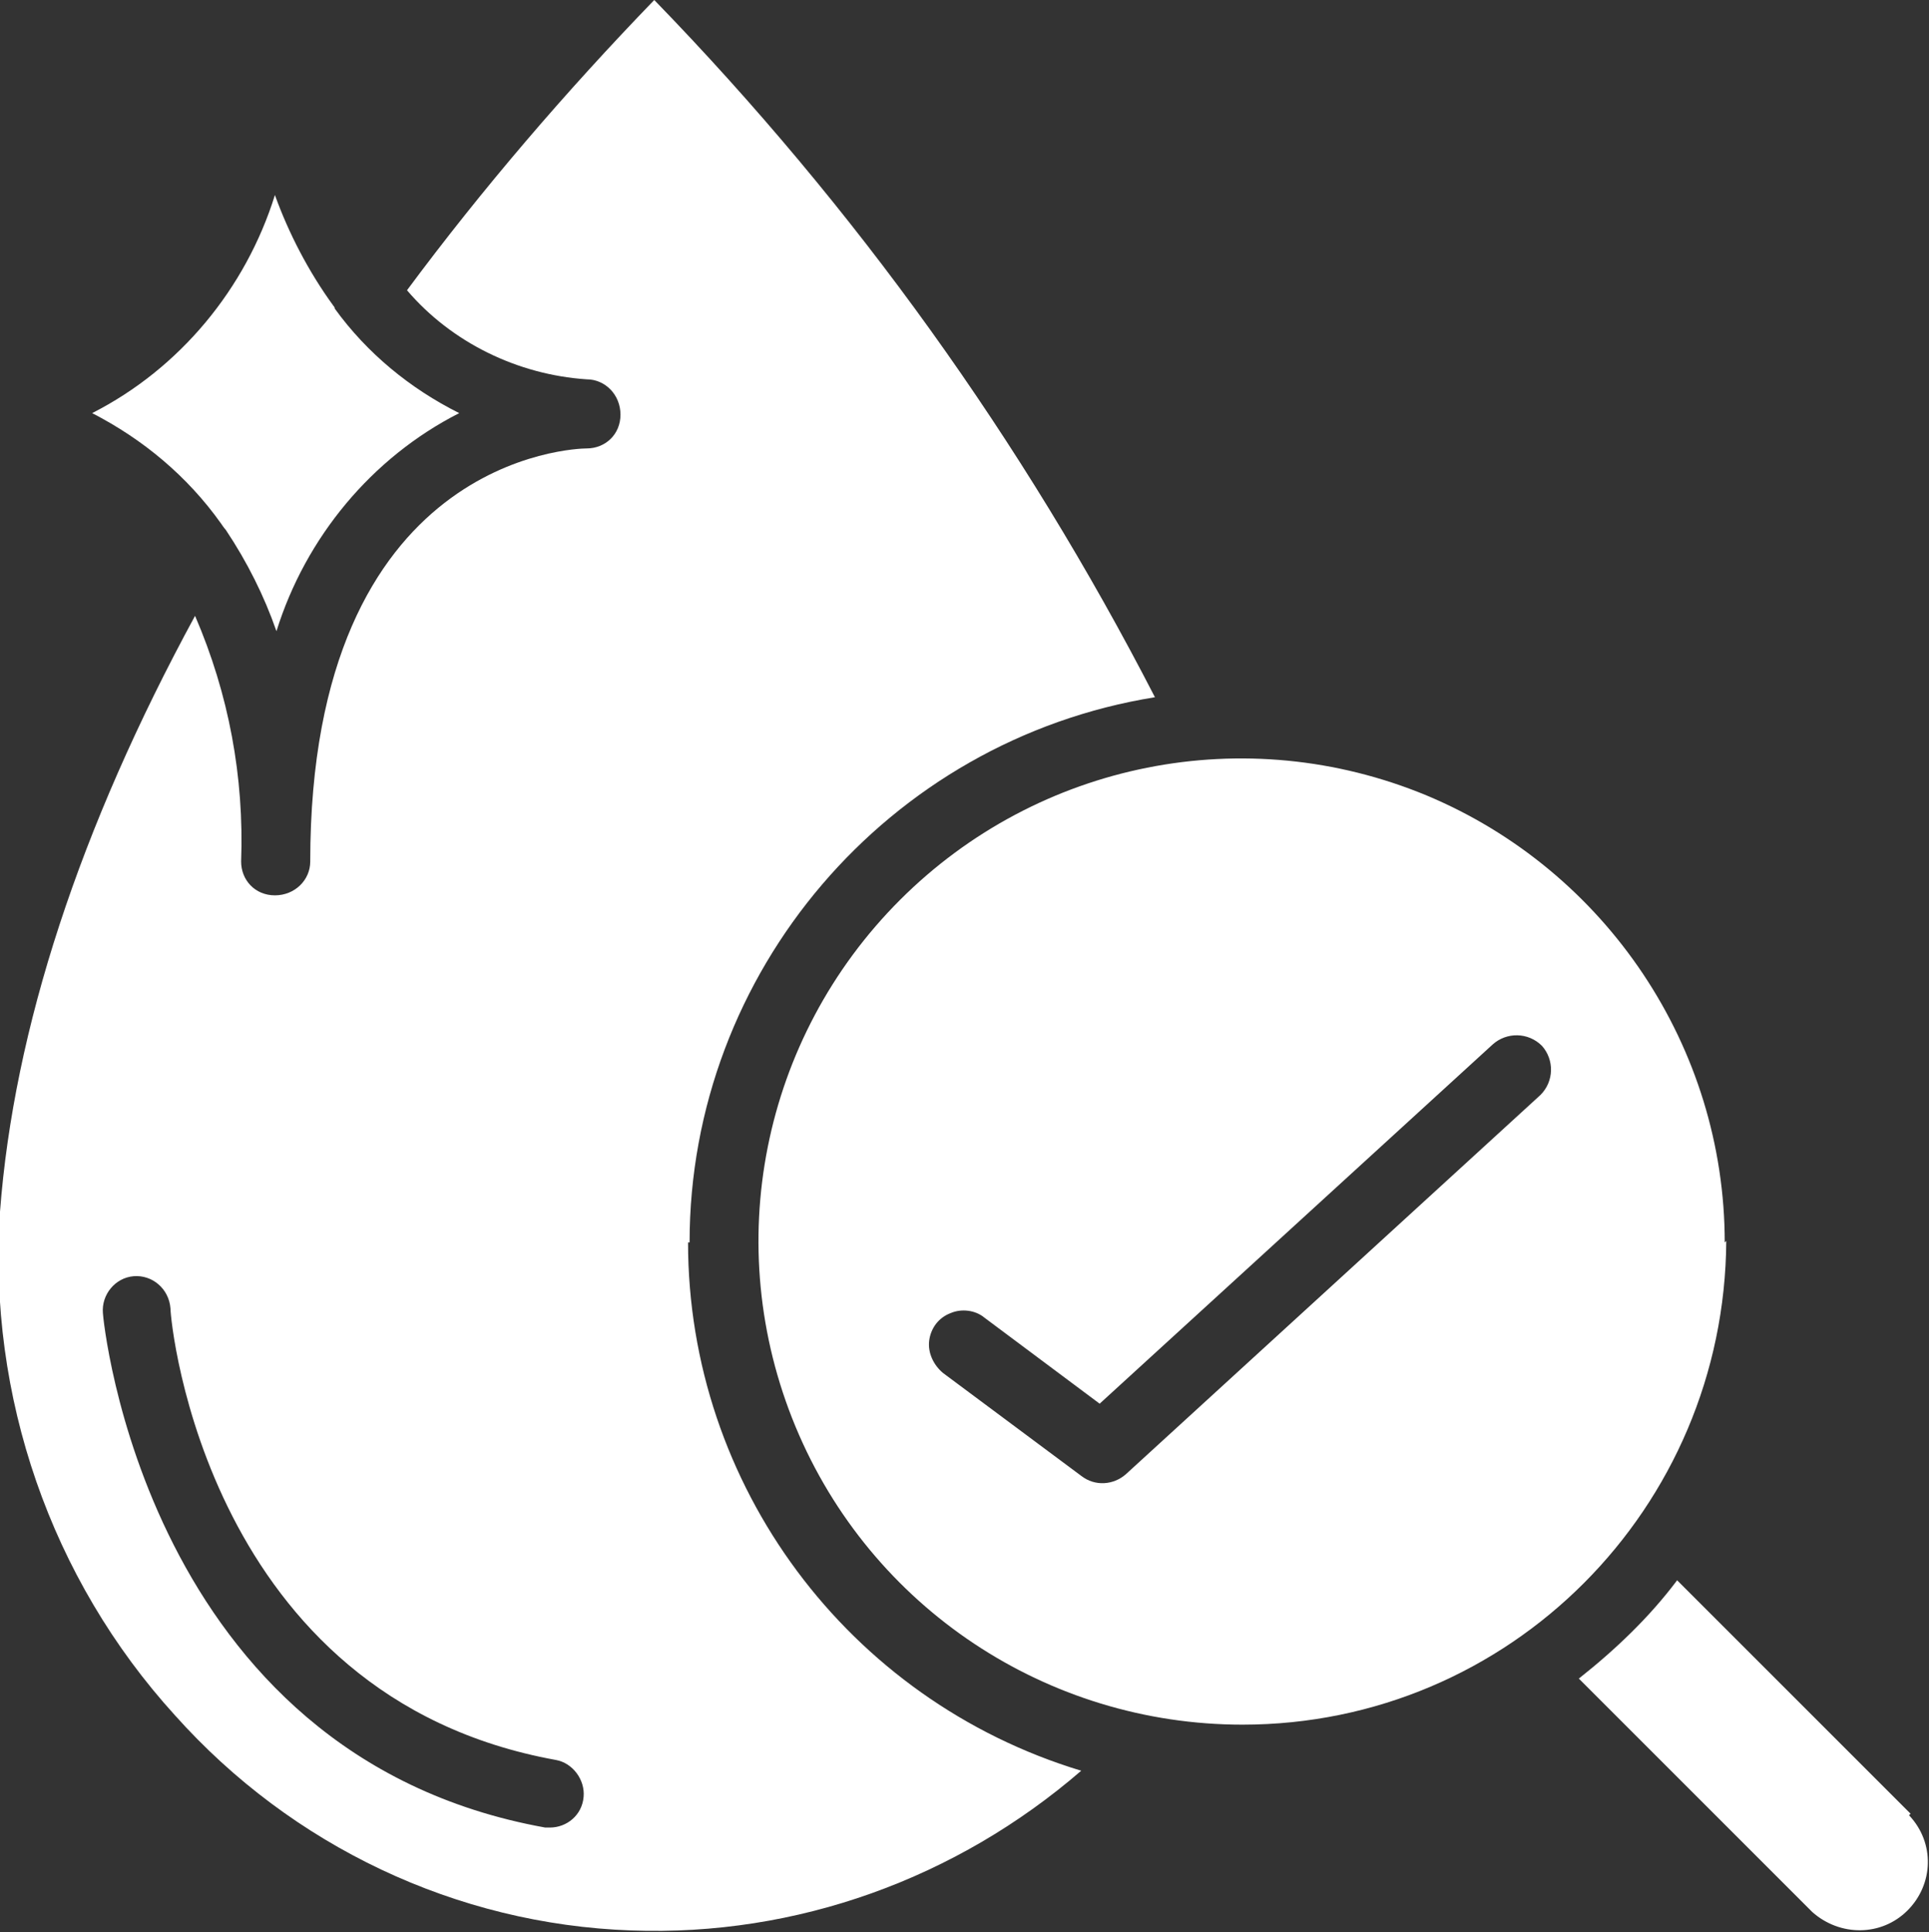
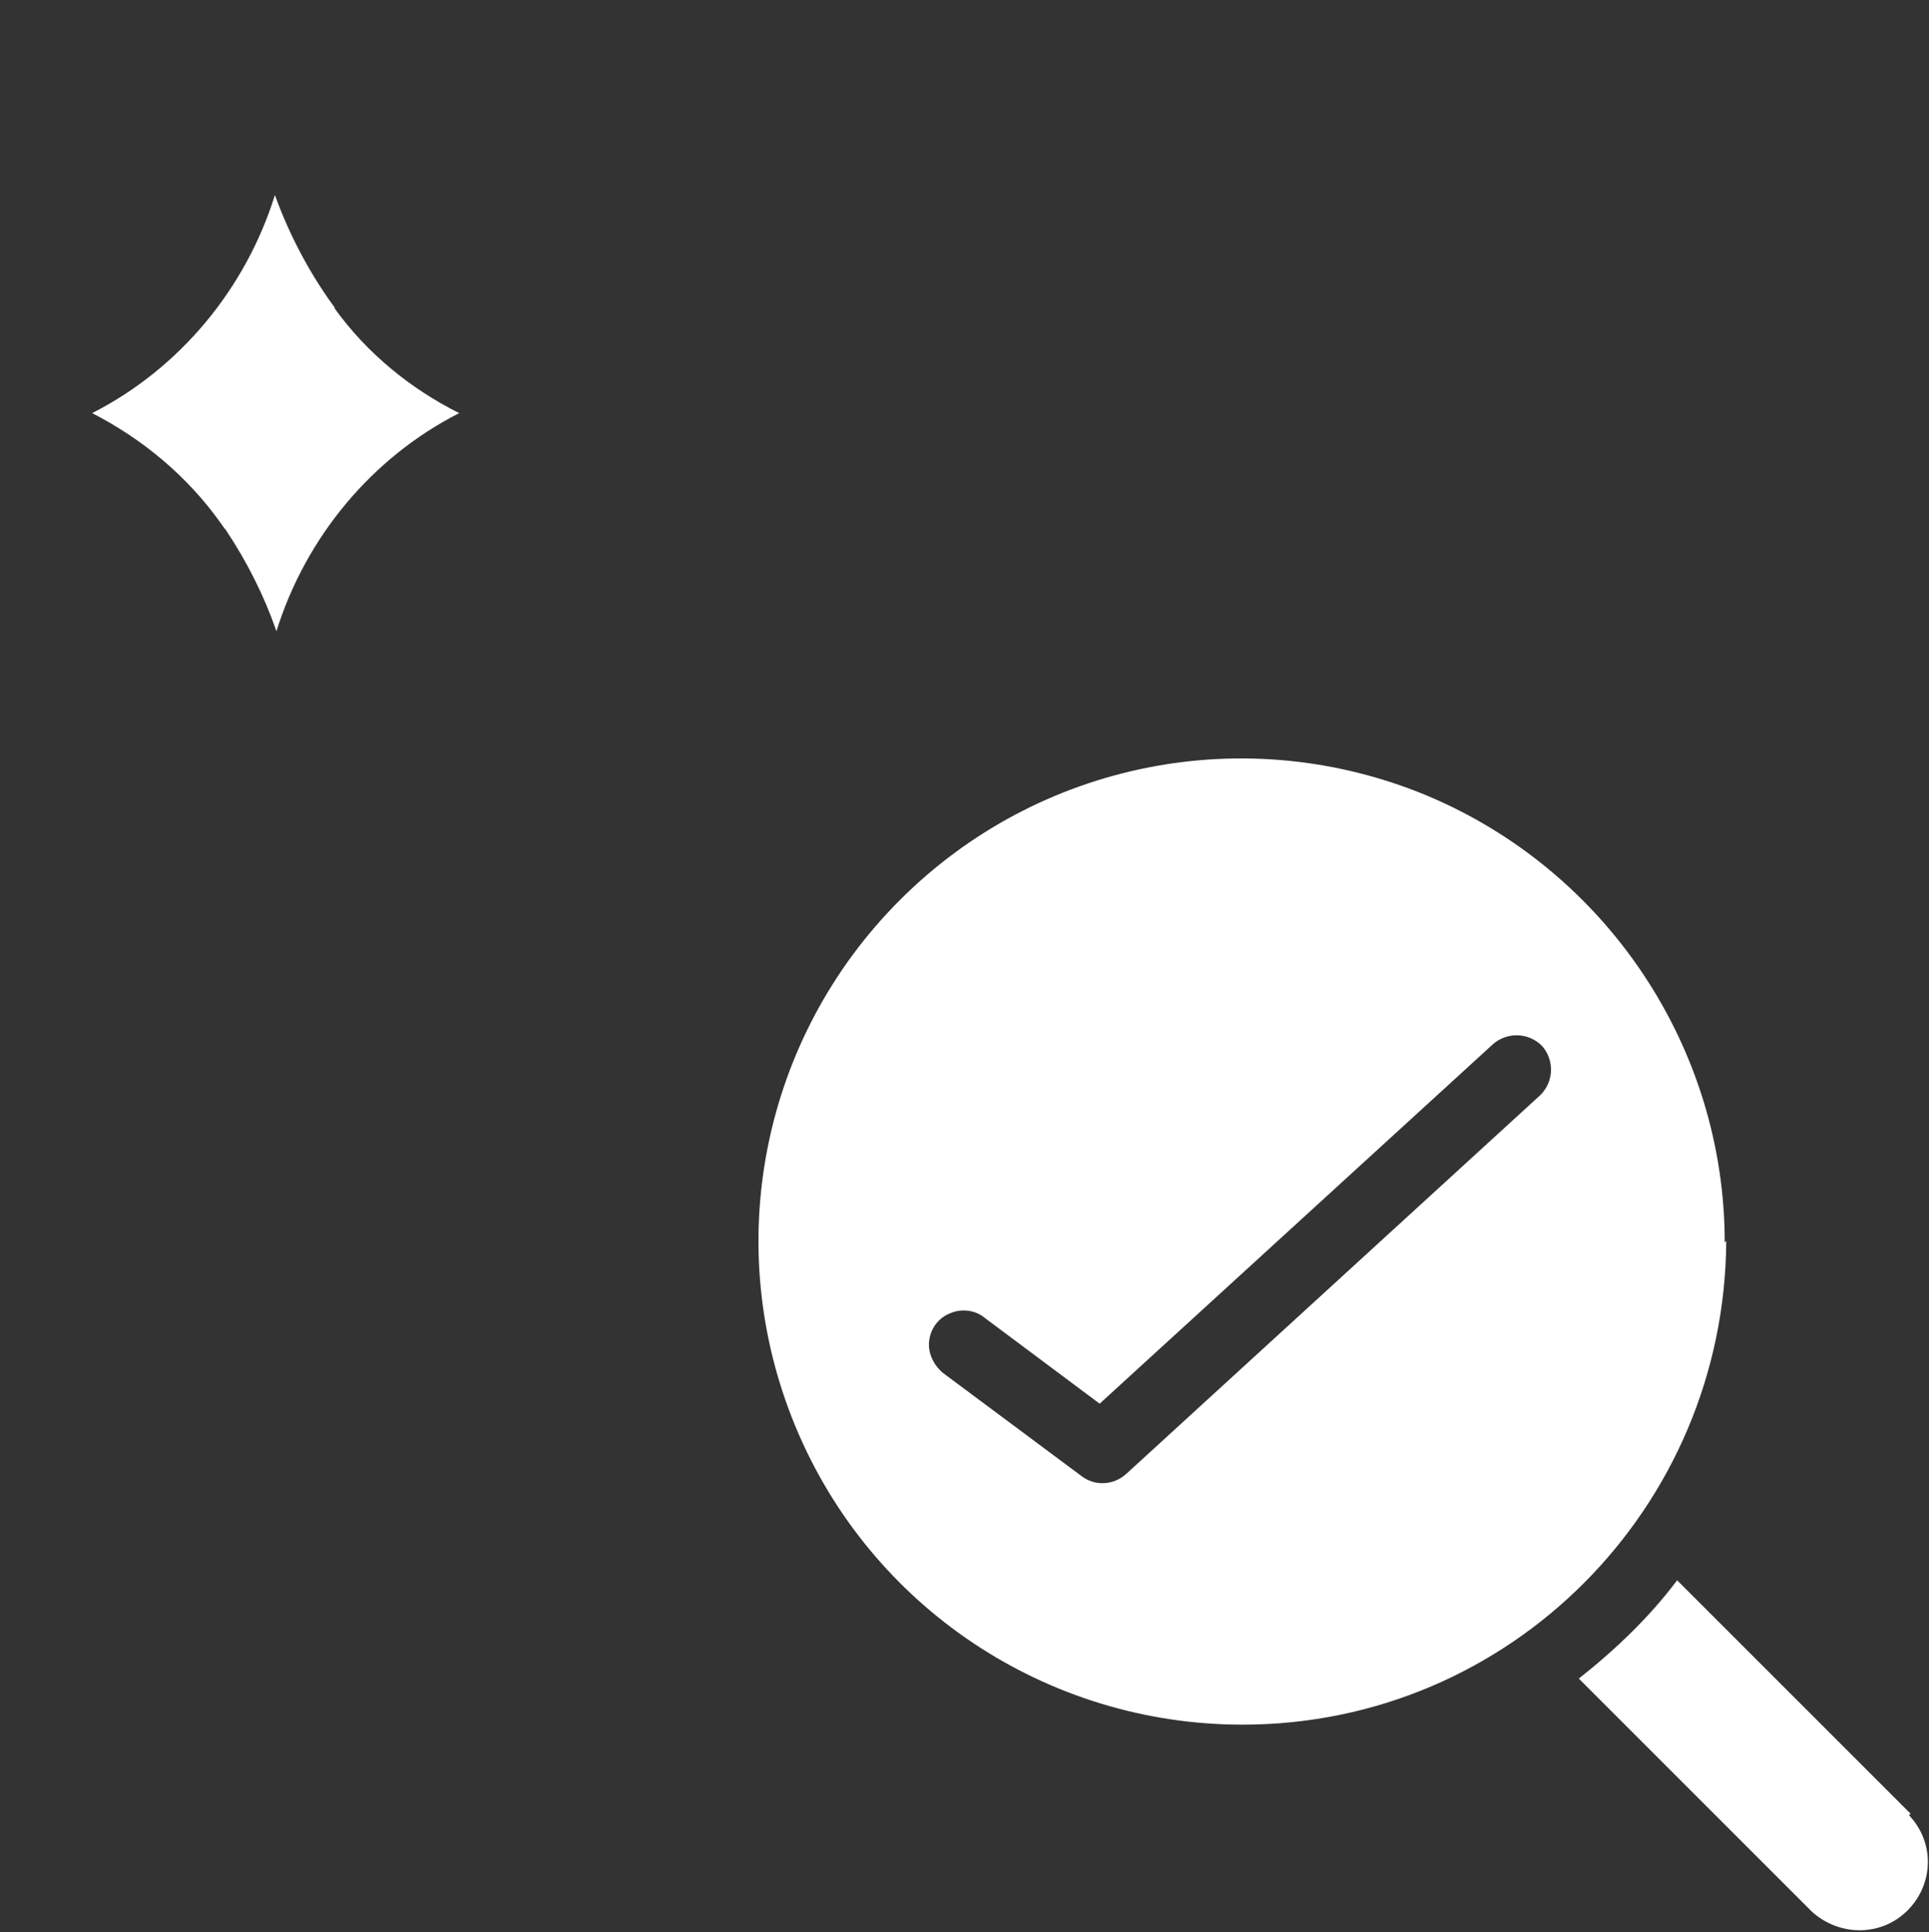
<svg xmlns="http://www.w3.org/2000/svg" id="Capa_2" data-name="Capa 2" viewBox="0 0 12.56 12.58">
  <rect x="0" y="0" width="12.56" height="12.58" fill="#333333" stroke="none" />
  <defs>
    <style>
      .cls-1 {
        fill: #fff;
        stroke-width: 0px;
      }
    </style>
  </defs>
  <g id="Capa_1-2" data-name="Capa 1">
    <g>
-       <path class="cls-1" d="M4.49,8.09c0-1.76,1.29-3.27,3.03-3.55-.86-1.67-1.95-3.19-3.26-4.54-.58.6-1.12,1.23-1.61,1.89.29.34.72.55,1.17.58.12,0,.22.1.22.23s-.1.22-.22.22c-.07,0-1.8.05-1.8,2.69,0,.12-.1.22-.23.22s-.22-.1-.22-.22c.02-.55-.08-1.09-.3-1.6C.52,5.39.09,6.7,0,7.89c-.08,1.2.33,2.39,1.14,3.28.76.85,1.83,1.36,2.97,1.4,1.08.04,2.12-.34,2.93-1.04-1.52-.46-2.56-1.86-2.56-3.44M3.59,11.9s-.03,0-.04,0c-2.61-.47-2.88-3.32-2.88-3.35-.01-.12.08-.23.2-.24.12-.01.23.08.24.21,0,.1.24,2.53,2.51,2.94.11.02.19.13.18.24-.01.12-.11.2-.22.2" />
      <path class="cls-1" d="M1.44,3.41s.02.03.03.04c.14.21.25.43.33.66.19-.61.62-1.13,1.19-1.42-.32-.16-.6-.39-.81-.68,0,0,0-.01-.01-.02-.16-.22-.29-.47-.38-.72-.19.61-.62,1.13-1.19,1.42.33.17.62.41.84.72" />
      <path class="cls-1" d="M11.23,8.09c0-1.27-.77-2.42-1.94-2.91-1.18-.49-2.53-.22-3.43.68-.9.9-1.17,2.25-.68,3.43.49,1.18,1.64,1.94,2.91,1.94,1.74,0,3.14-1.41,3.15-3.15M10.03,7.13l-2.7,2.47c-.08.07-.2.08-.29.01l-.9-.67c-.06-.05-.1-.13-.09-.21.01-.08.06-.15.14-.18.07-.03.16-.02.22.03l.75.56,2.56-2.34c.09-.08.23-.08.32.01.08.09.08.23-.01.32" />
      <path class="cls-1" d="M12.44,11.81l-1.52-1.52c-.18.24-.4.45-.64.64l1.52,1.52c.18.16.45.16.62-.01.17-.17.18-.44.01-.62" />
    </g>
  </g>
</svg>